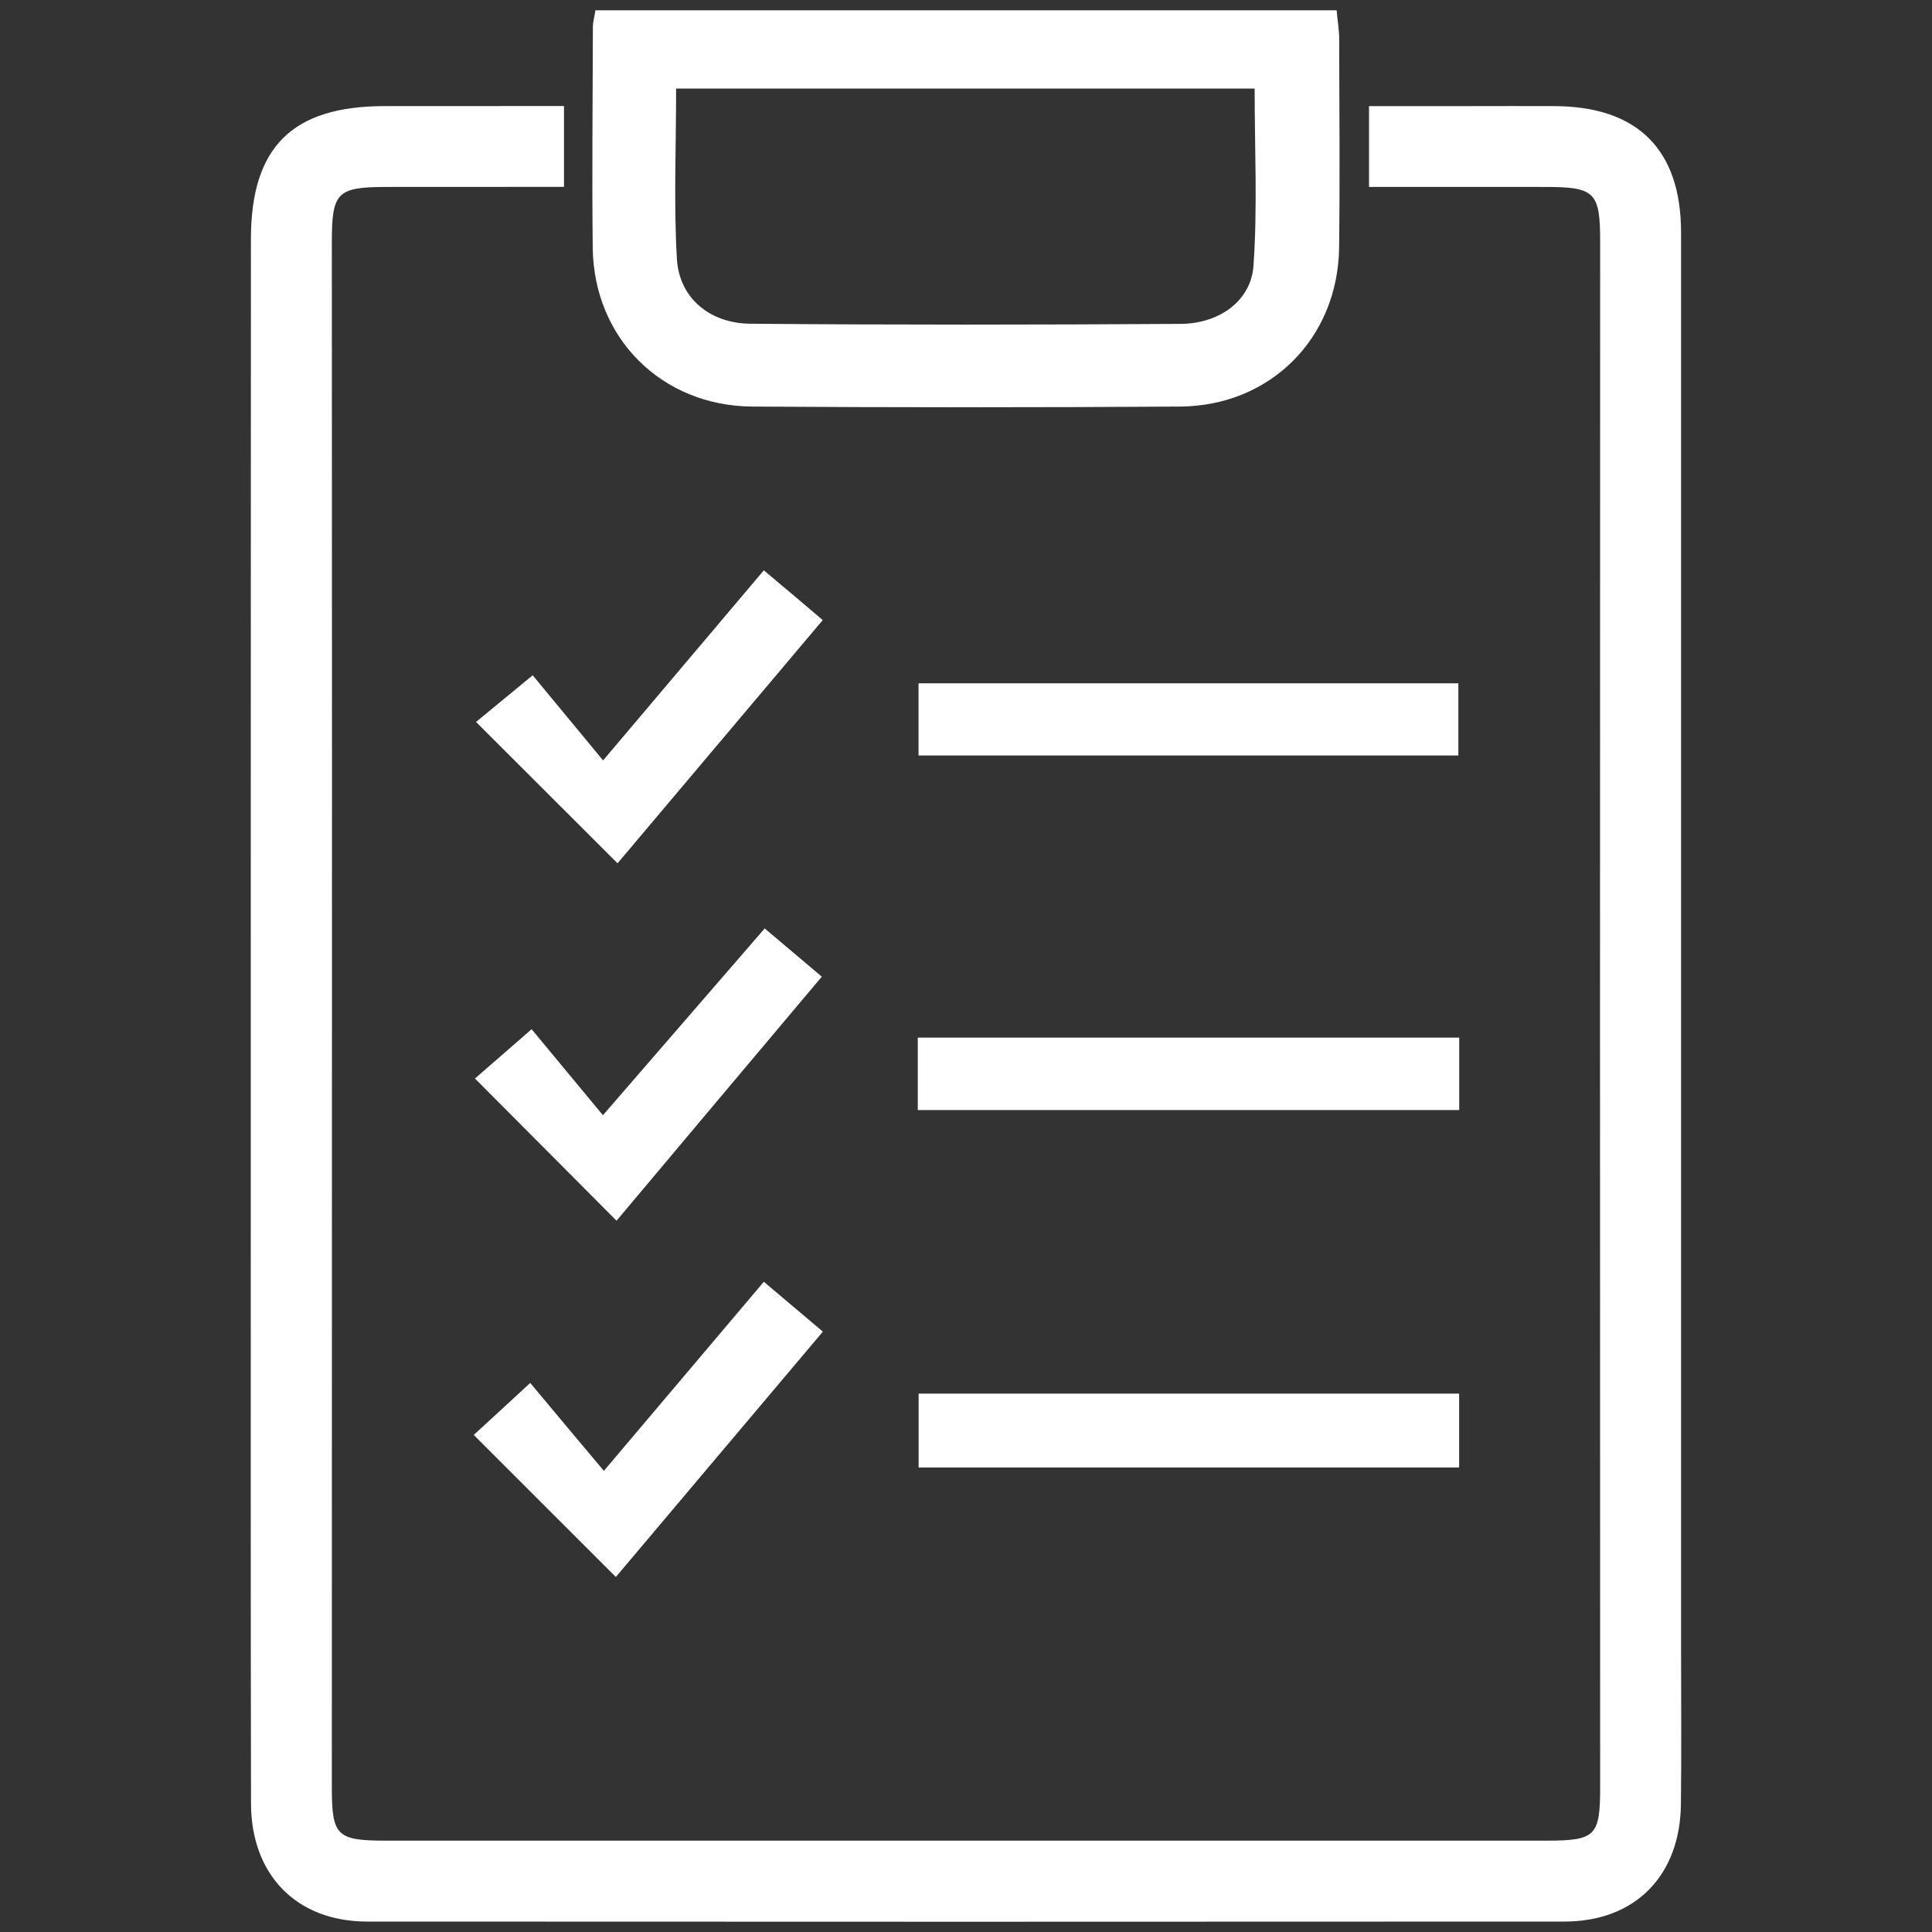
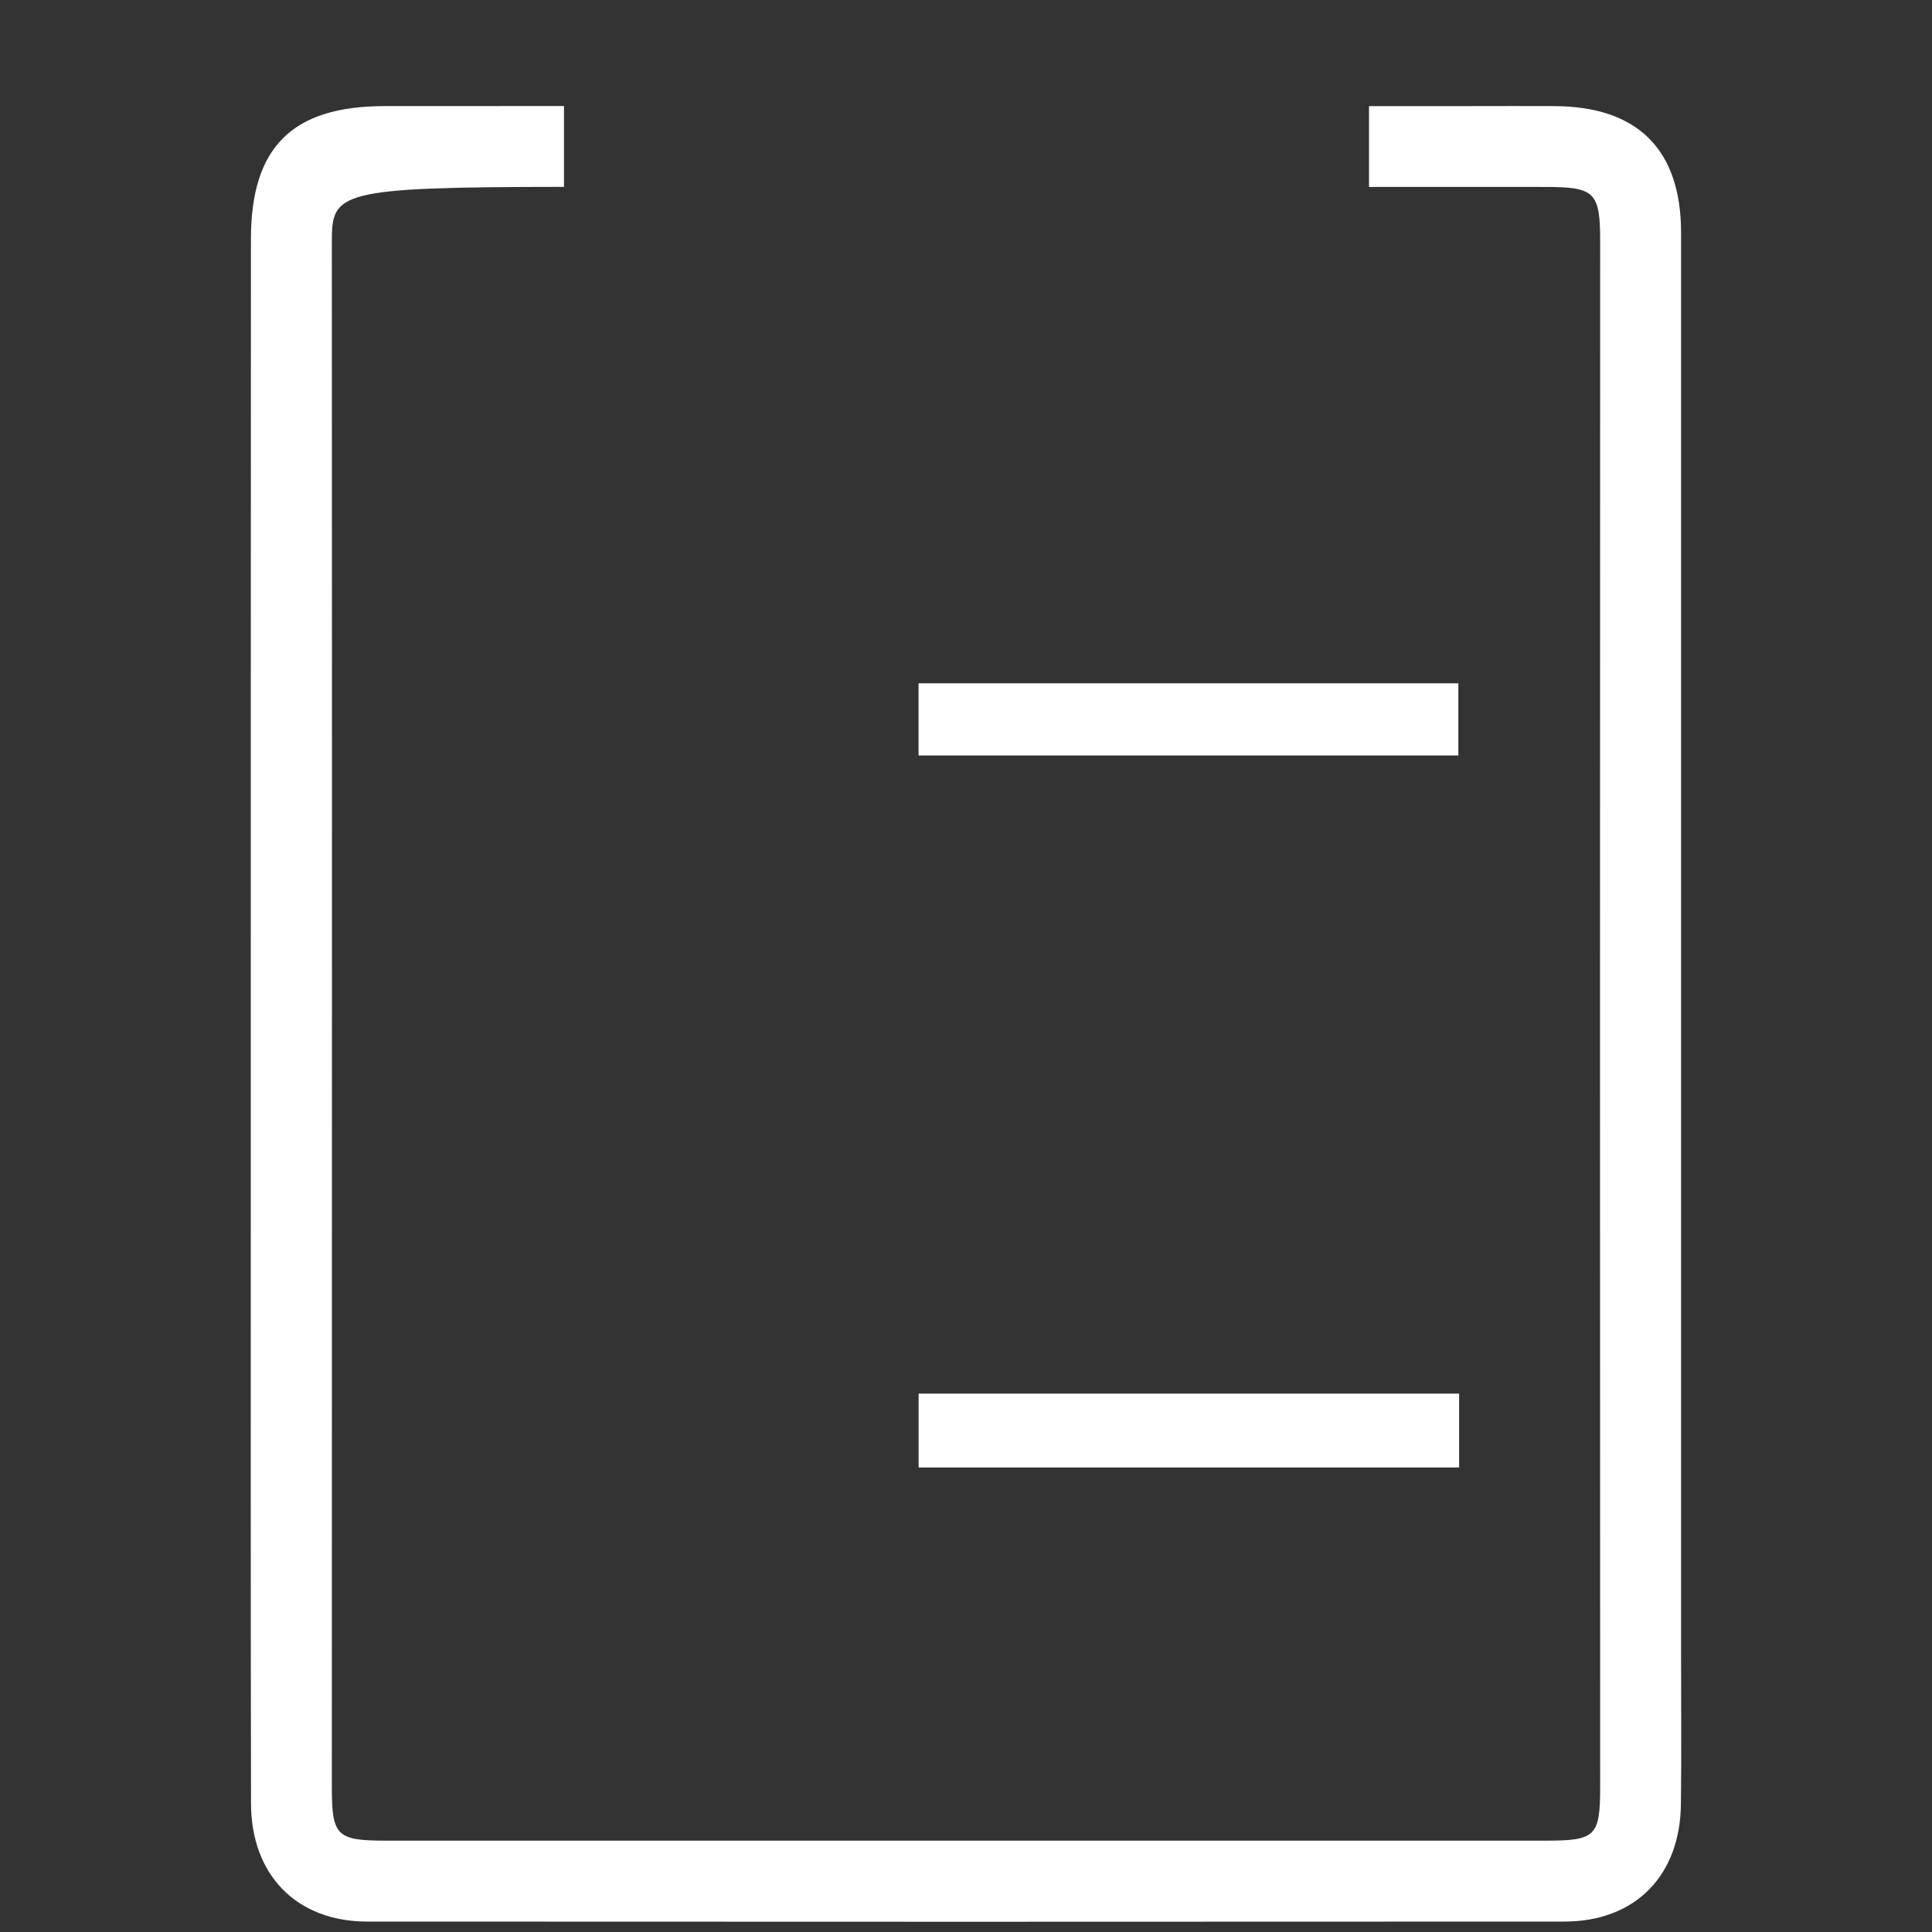
<svg xmlns="http://www.w3.org/2000/svg" version="1.1" id="Layer_1" x="0px" y="0px" width="25px" height="25px" viewBox="0 0 25 25" style="enable-background:new 0 0 25 25;" xml:space="preserve">
  <rect x="0" y="0" width="25" height="25" fill="#333333" stroke="none" />
  <g>
-     <path style="fill-rule:evenodd;clip-rule:evenodd;fill:#FFFFFF;" d="M7.298,1.372c0,0.375,0,0.684,0,1.046   c-0.779,0-1.54,0-2.3,0.001C4.365,2.42,4.294,2.489,4.294,3.123c0,2.282,0.002,4.565,0.002,6.847c0,4.383-0.002,8.767-0.002,13.153   c0,0.635,0.061,0.695,0.707,0.695c5.001,0,10.001,0,15.002,0c0.646,0,0.703-0.057,0.703-0.699c0-3.292-0.002-6.585-0.002-9.876   c0-3.374,0.002-6.746,0.002-10.12c0-0.636-0.068-0.703-0.705-0.704c-0.752-0.001-1.502,0-2.286,0c0-0.344,0-0.663,0-1.046   c0.435,0,0.881,0,1.324,0c0.357,0,0.713-0.002,1.068,0c1.082,0.002,1.646,0.56,1.646,1.638c0,6.107,0,12.215,0,18.322   c0,0.669,0.006,1.34-0.002,2.009c-0.008,0.926-0.588,1.523-1.51,1.523c-5.164,0.003-10.328,0.003-15.493,0   c-0.914-0.002-1.5-0.606-1.5-1.533c-0.005-2.731-0.003-5.466-0.003-8.198c0-4.012,0-8.026,0.002-12.041   c0-1.19,0.535-1.72,1.729-1.72C5.739,1.372,6.501,1.372,7.298,1.372z" />
-     <path style="fill-rule:evenodd;clip-rule:evenodd;fill:#FFFFFF;" d="M7.705,0.133c3.206,0,6.38,0,9.591,0   c0.011,0.132,0.033,0.251,0.033,0.37c0.002,0.901,0.01,1.803-0.001,2.706c-0.018,1.169-0.889,2.044-2.059,2.052   c-1.846,0.012-3.688,0.012-5.534,0C8.563,5.253,7.686,4.378,7.67,3.212c-0.011-0.957,0-1.913,0.002-2.869   C7.672,0.29,7.688,0.237,7.705,0.133z M8.749,1.146c0,0.763-0.032,1.486,0.01,2.204C8.788,3.852,9.18,4.185,9.711,4.189   c1.855,0.016,3.713,0.014,5.57,0.002c0.499-0.004,0.907-0.299,0.939-0.751c0.053-0.754,0.015-1.514,0.015-2.294   C13.737,1.146,11.272,1.146,8.749,1.146z" />
+     <path style="fill-rule:evenodd;clip-rule:evenodd;fill:#FFFFFF;" d="M7.298,1.372c0,0.375,0,0.684,0,1.046   C4.365,2.42,4.294,2.489,4.294,3.123c0,2.282,0.002,4.565,0.002,6.847c0,4.383-0.002,8.767-0.002,13.153   c0,0.635,0.061,0.695,0.707,0.695c5.001,0,10.001,0,15.002,0c0.646,0,0.703-0.057,0.703-0.699c0-3.292-0.002-6.585-0.002-9.876   c0-3.374,0.002-6.746,0.002-10.12c0-0.636-0.068-0.703-0.705-0.704c-0.752-0.001-1.502,0-2.286,0c0-0.344,0-0.663,0-1.046   c0.435,0,0.881,0,1.324,0c0.357,0,0.713-0.002,1.068,0c1.082,0.002,1.646,0.56,1.646,1.638c0,6.107,0,12.215,0,18.322   c0,0.669,0.006,1.34-0.002,2.009c-0.008,0.926-0.588,1.523-1.51,1.523c-5.164,0.003-10.328,0.003-15.493,0   c-0.914-0.002-1.5-0.606-1.5-1.533c-0.005-2.731-0.003-5.466-0.003-8.198c0-4.012,0-8.026,0.002-12.041   c0-1.19,0.535-1.72,1.729-1.72C5.739,1.372,6.501,1.372,7.298,1.372z" />
    <path style="fill-rule:evenodd;clip-rule:evenodd;fill:#FFFFFF;" d="M18.881,18.033c0,0.337,0,0.633,0,0.956   c-2.334,0-4.65,0-6.994,0c0-0.319,0-0.625,0-0.956C14.21,18.033,16.524,18.033,18.881,18.033z" />
    <path style="fill-rule:evenodd;clip-rule:evenodd;fill:#FFFFFF;" d="M18.871,9.776c-2.335,0-4.646,0-6.985,0   c0-0.311,0-0.604,0-0.934c2.314,0,4.635,0,6.985,0C18.871,9.138,18.871,9.431,18.871,9.776z" />
-     <path style="fill-rule:evenodd;clip-rule:evenodd;fill:#FFFFFF;" d="M11.876,14.364c0-0.325,0-0.62,0-0.937   c2.341,0,4.664,0,7.006,0c0,0.305,0,0.602,0,0.937C16.555,14.364,14.23,14.364,11.876,14.364z" />
-     <path style="fill-rule:evenodd;clip-rule:evenodd;fill:#FFFFFF;" d="M10.646,8.024c-0.905,1.073-1.792,2.124-2.655,3.147   c-0.614-0.613-1.209-1.208-1.831-1.829c0.191-0.157,0.431-0.355,0.733-0.604c0.257,0.312,0.567,0.686,0.911,1.102   c0.748-0.885,1.406-1.662,2.08-2.46C10.15,7.603,10.386,7.802,10.646,8.024z" />
-     <path style="fill-rule:evenodd;clip-rule:evenodd;fill:#FFFFFF;" d="M7.969,20.406c-0.622-0.623-1.219-1.219-1.839-1.838   c0.214-0.195,0.44-0.404,0.731-0.673c0.295,0.354,0.607,0.726,0.953,1.138c0.738-0.873,1.396-1.649,2.07-2.447   c0.259,0.22,0.495,0.418,0.764,0.645C9.747,18.298,8.862,19.347,7.969,20.406z" />
-     <path style="fill-rule:evenodd;clip-rule:evenodd;fill:#FFFFFF;" d="M7.978,15.796c-0.617-0.619-1.212-1.219-1.832-1.84   c0.201-0.174,0.435-0.378,0.733-0.638c0.272,0.327,0.58,0.7,0.923,1.113c0.751-0.868,1.415-1.634,2.093-2.417   c0.23,0.195,0.464,0.392,0.739,0.624C9.739,13.701,8.852,14.755,7.978,15.796z" />
  </g>
</svg>